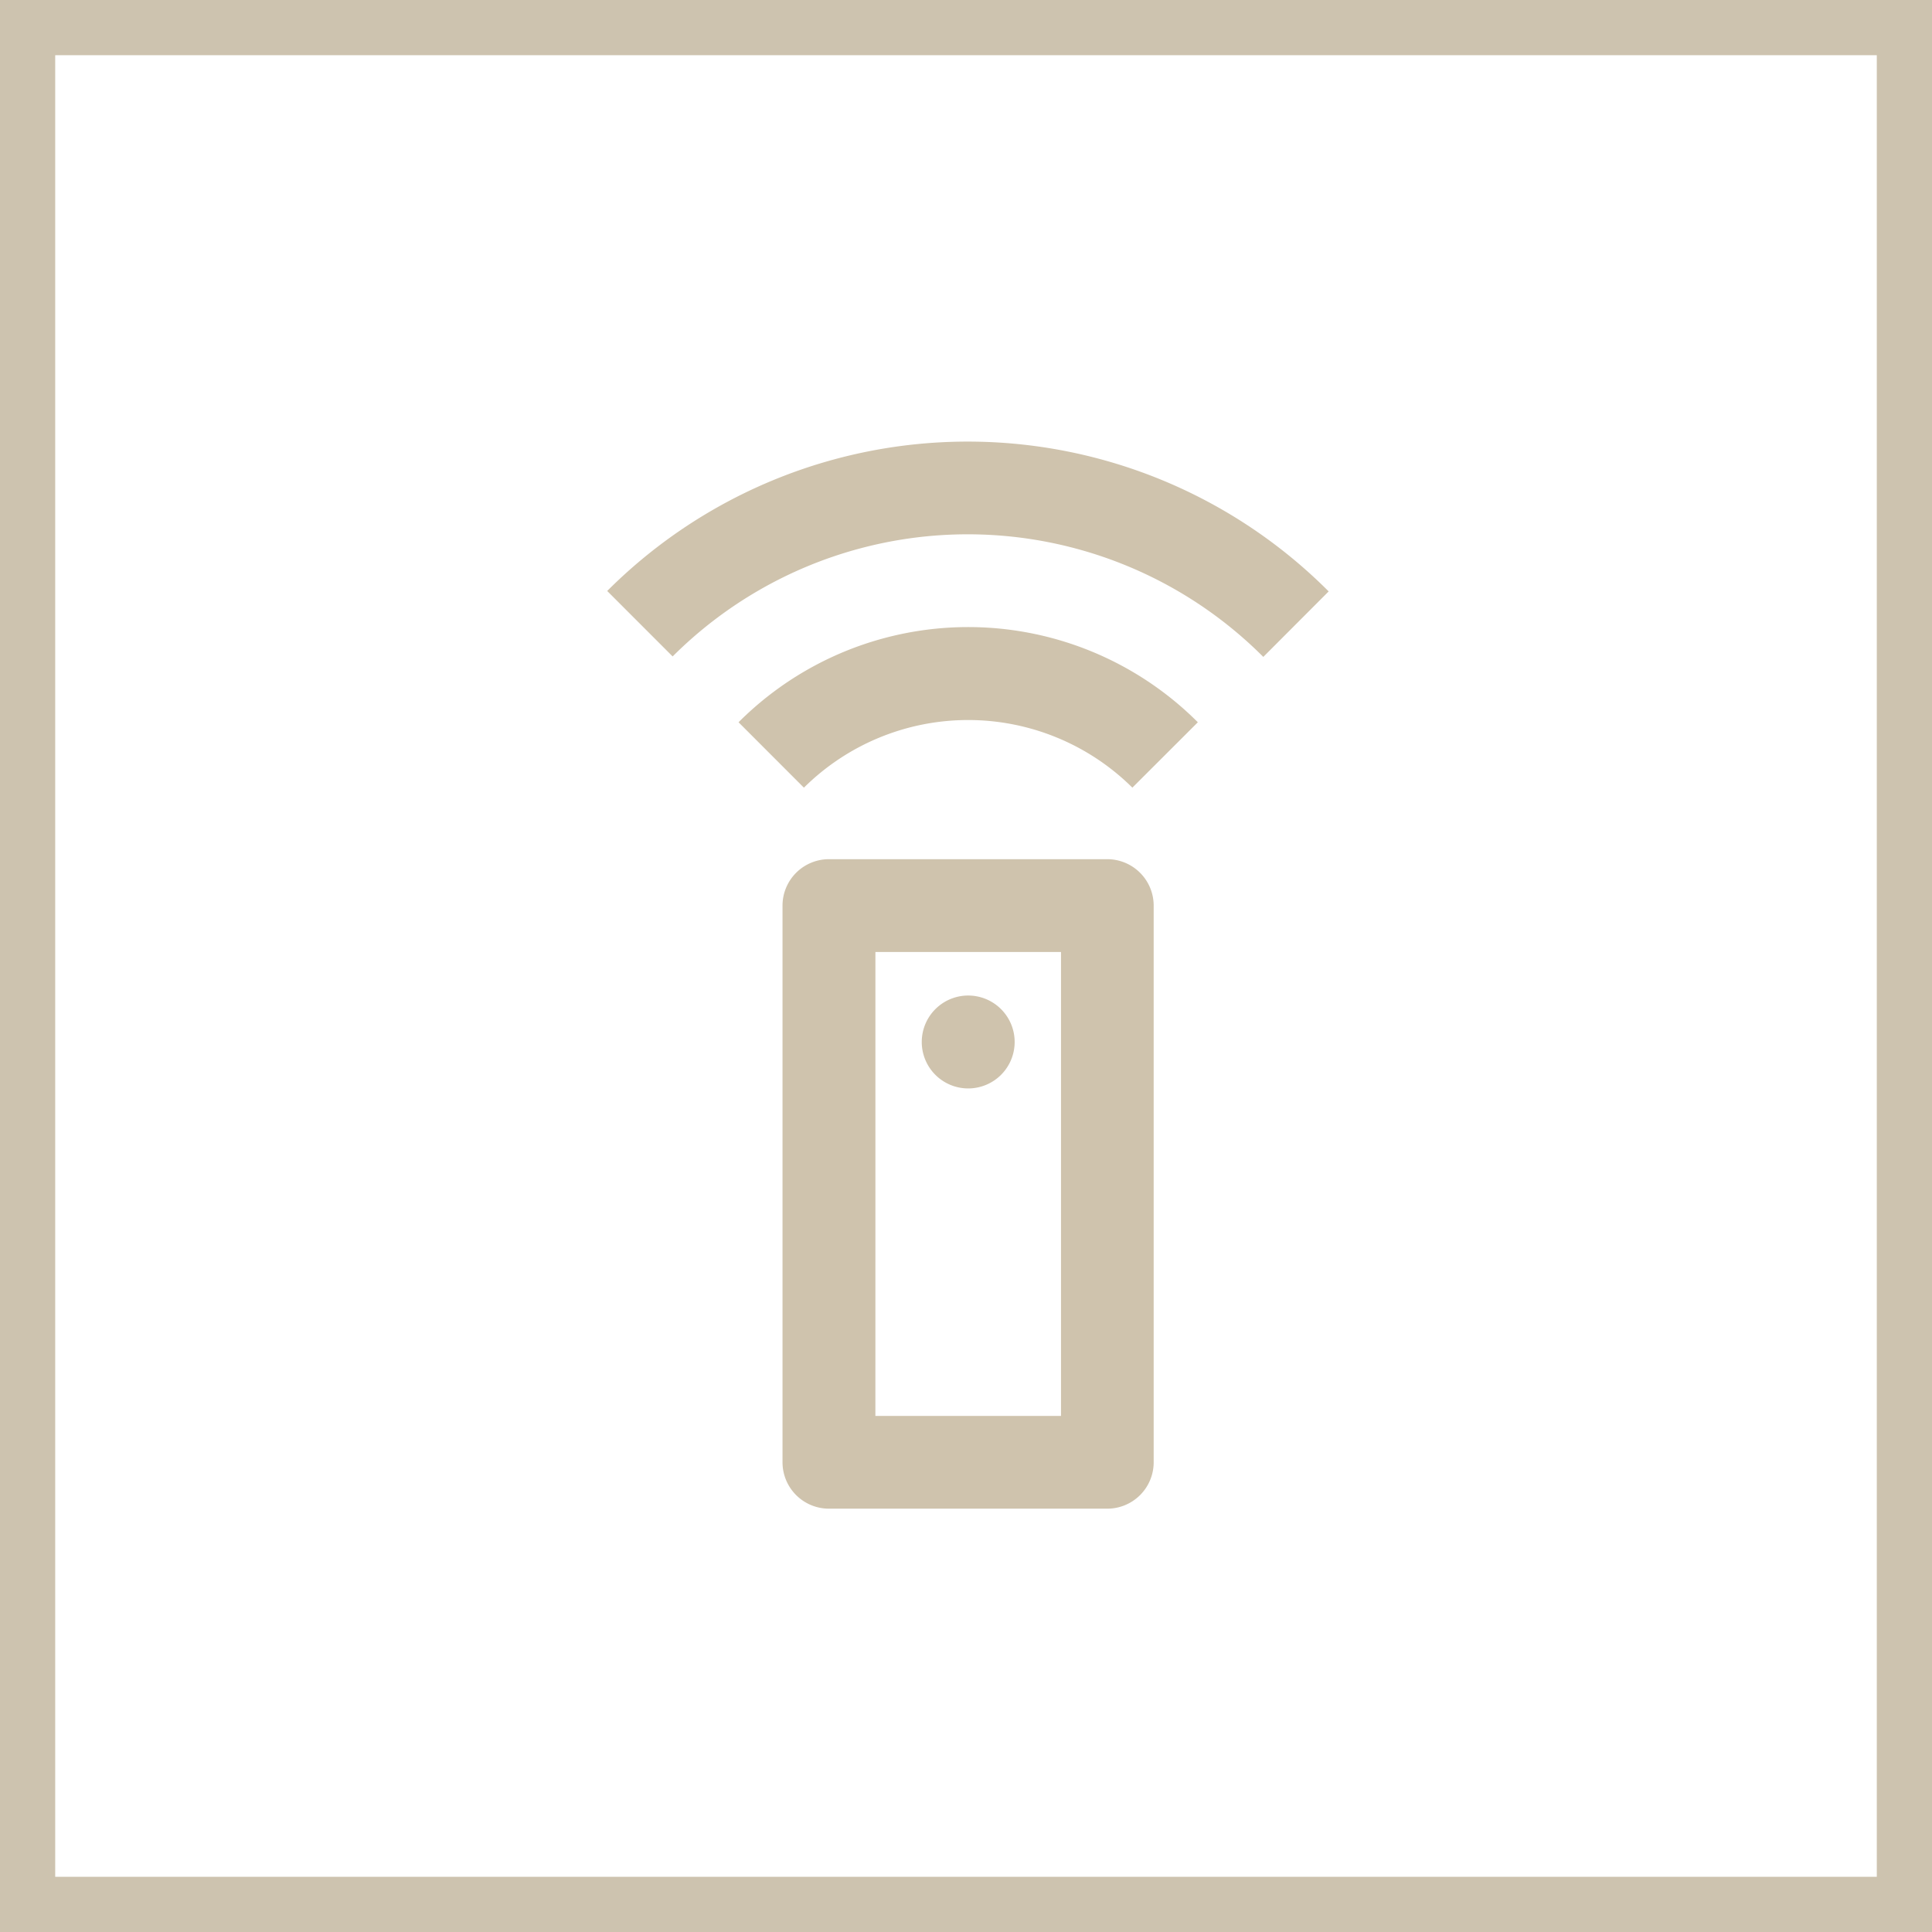
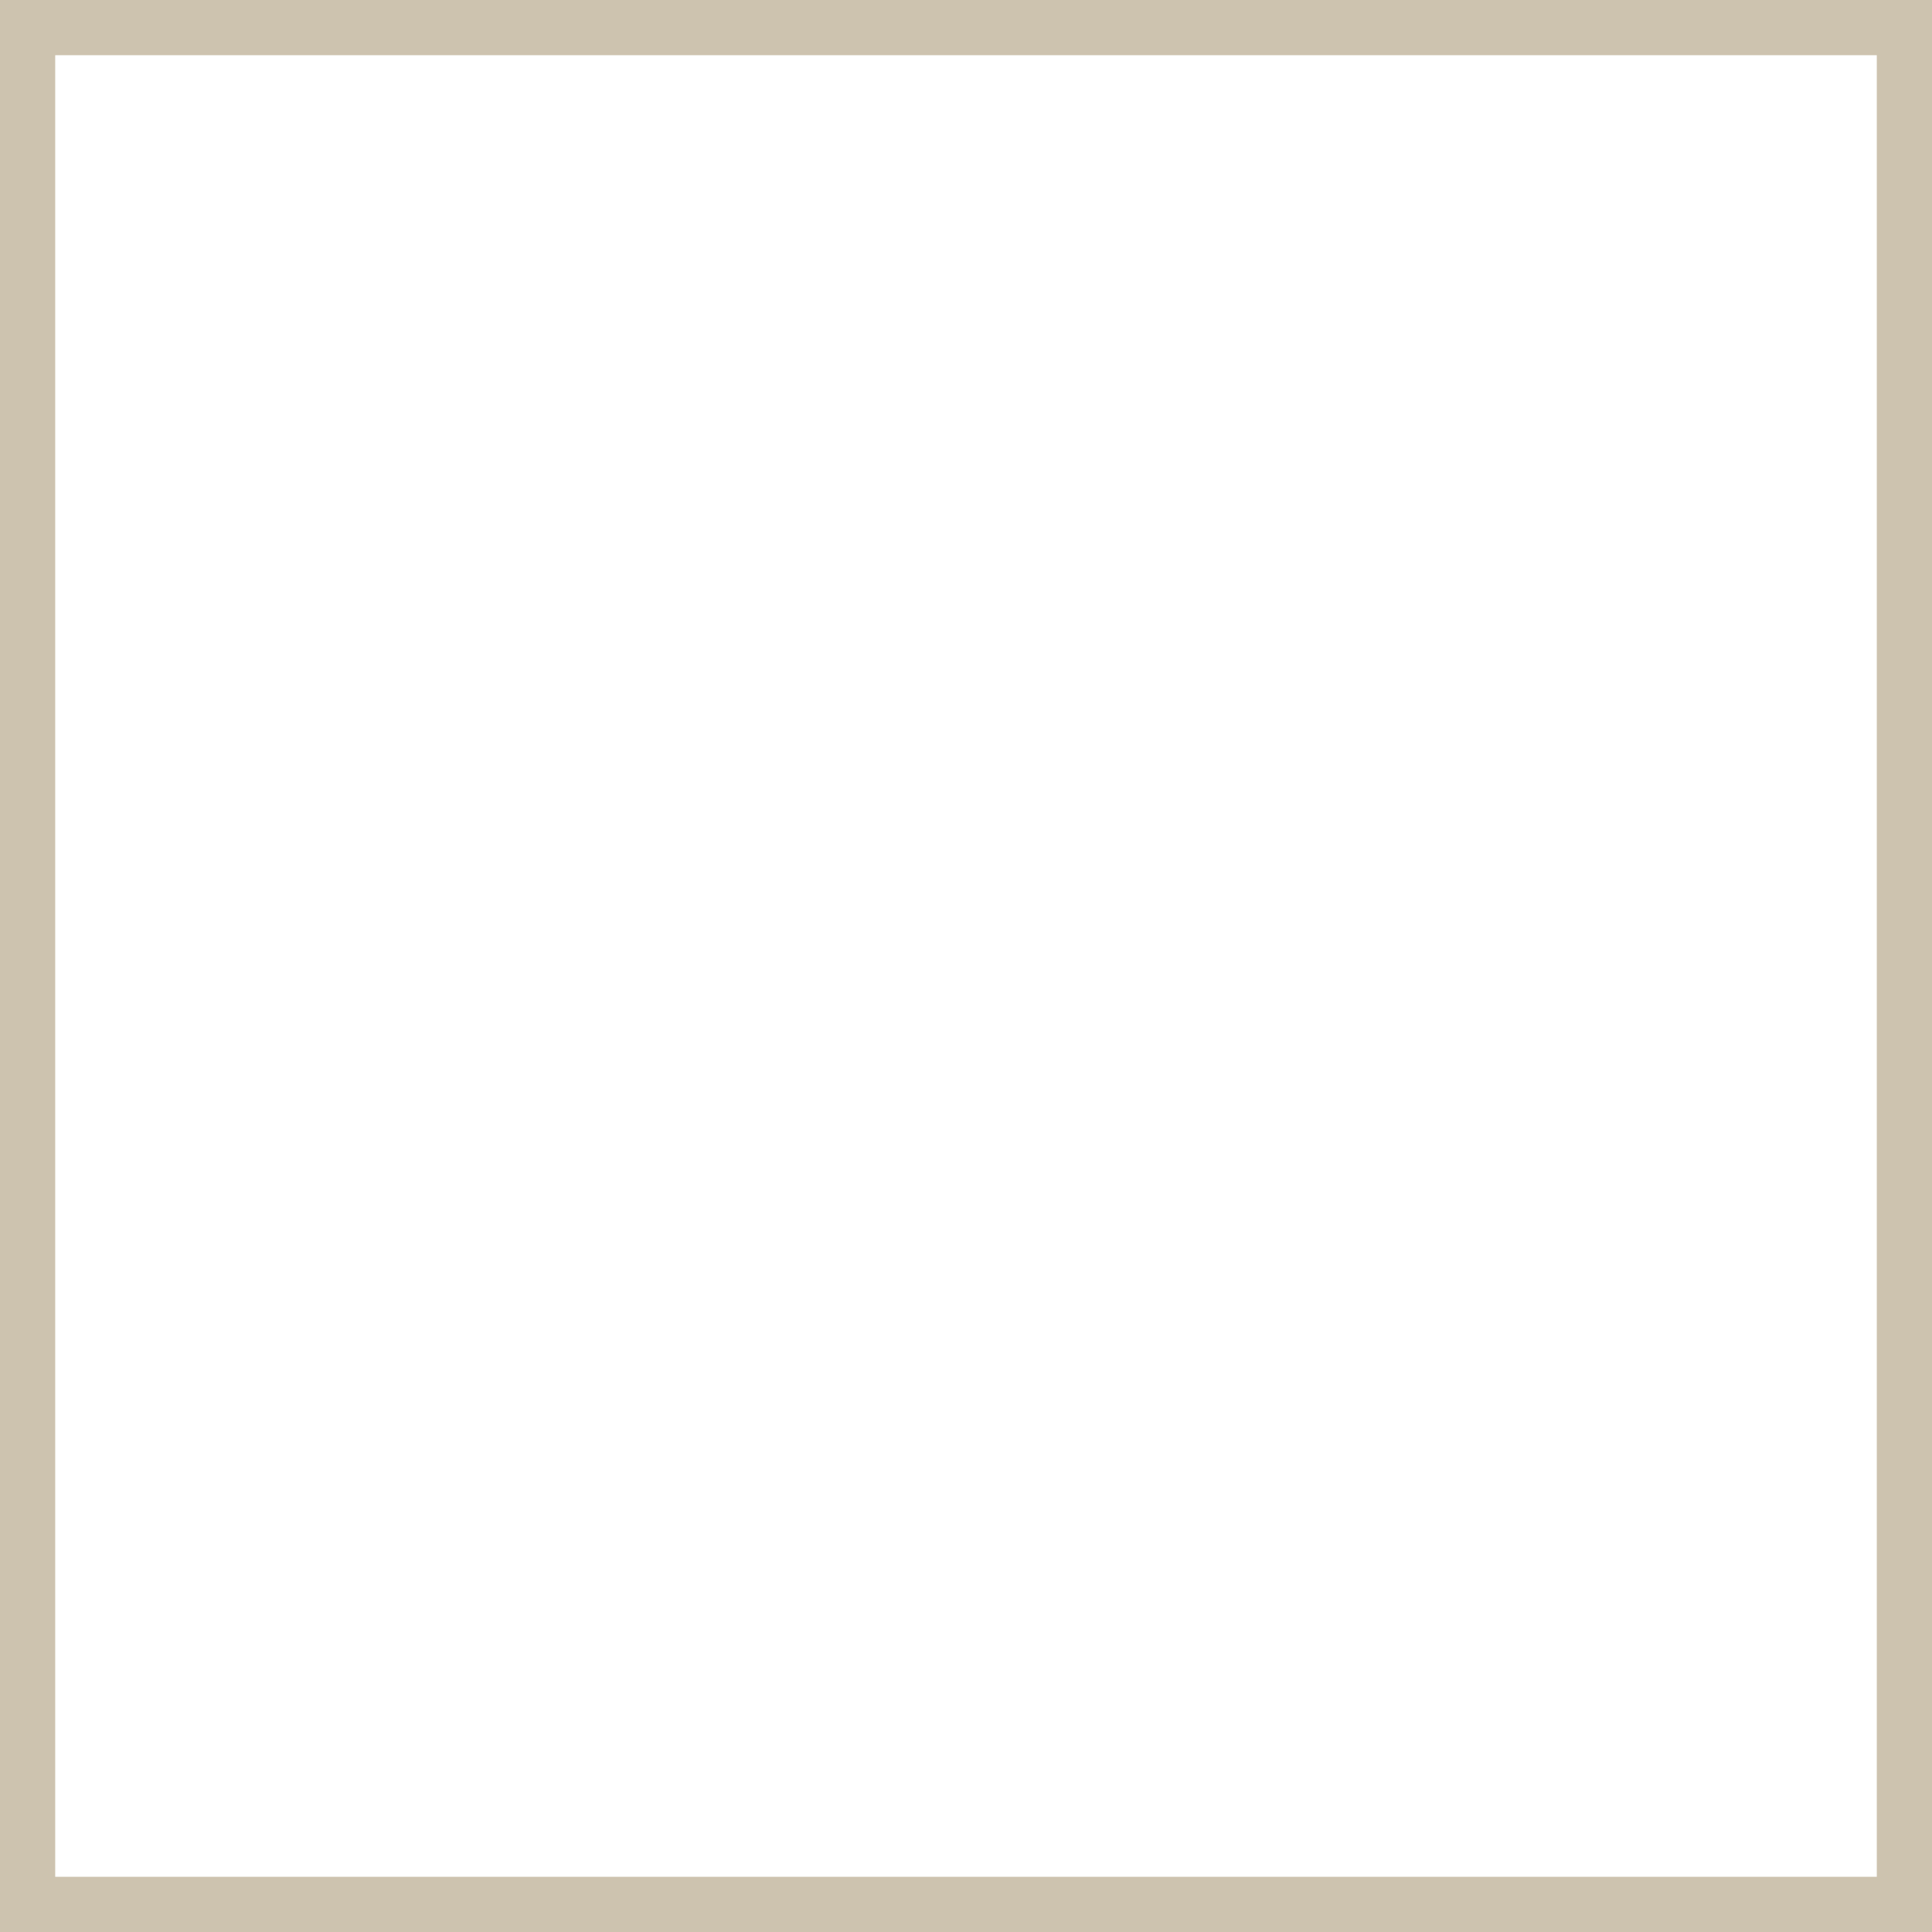
<svg xmlns="http://www.w3.org/2000/svg" width="70" height="70" viewBox="0 0 70 70">
  <g id="Group_493" data-name="Group 493" transform="translate(-183 -1674)">
-     <path id="icon-transmission-gold" d="M24.273,8.131,26.64,5.759A18.468,18.468,0,0,0,.5,5.743L2.871,8.115a15.13,15.13,0,0,1,21.4.016ZM7.628,12.869a8.45,8.45,0,0,1,11.9,0L21.9,10.5a11.761,11.761,0,0,0-16.641,0l2.367,2.369Zm7.632,9.315a1.683,1.683,0,1,0-1.68,1.583,1.683,1.683,0,0,0,1.68-1.583Zm-5.042-3.361h6.724V35.632H10.217ZM20.3,37.314V17.14a1.683,1.683,0,0,0-1.679-1.679H8.534A1.683,1.683,0,0,0,6.852,17.14V37.314a1.682,1.682,0,0,0,1.681,1.679H18.618A1.681,1.681,0,0,0,20.3,37.314Z" transform="translate(204.5 1689.669)" fill="#cfc3ad" />
    <g id="Rectangle_1288" data-name="Rectangle 1288" transform="translate(183 1674)" fill="none" stroke="#cdc3af" stroke-width="2">
-       <rect width="70" height="70" stroke="none" />
      <rect x="1" y="1" width="68" height="68" fill="none" />
    </g>
  </g>
</svg>